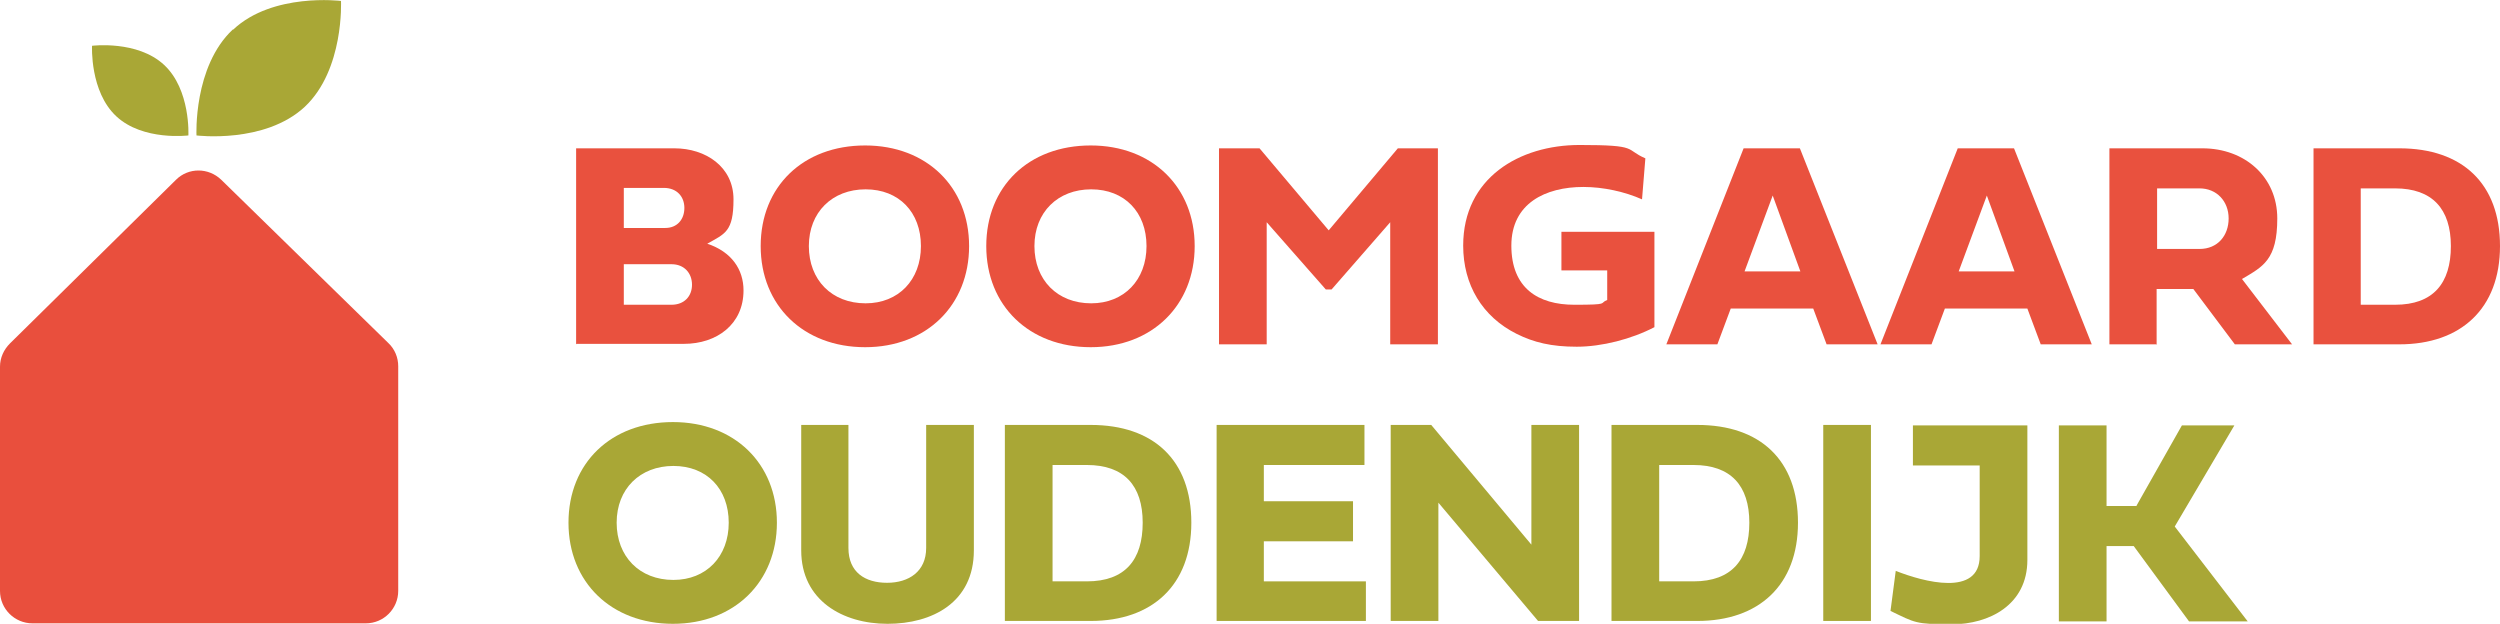
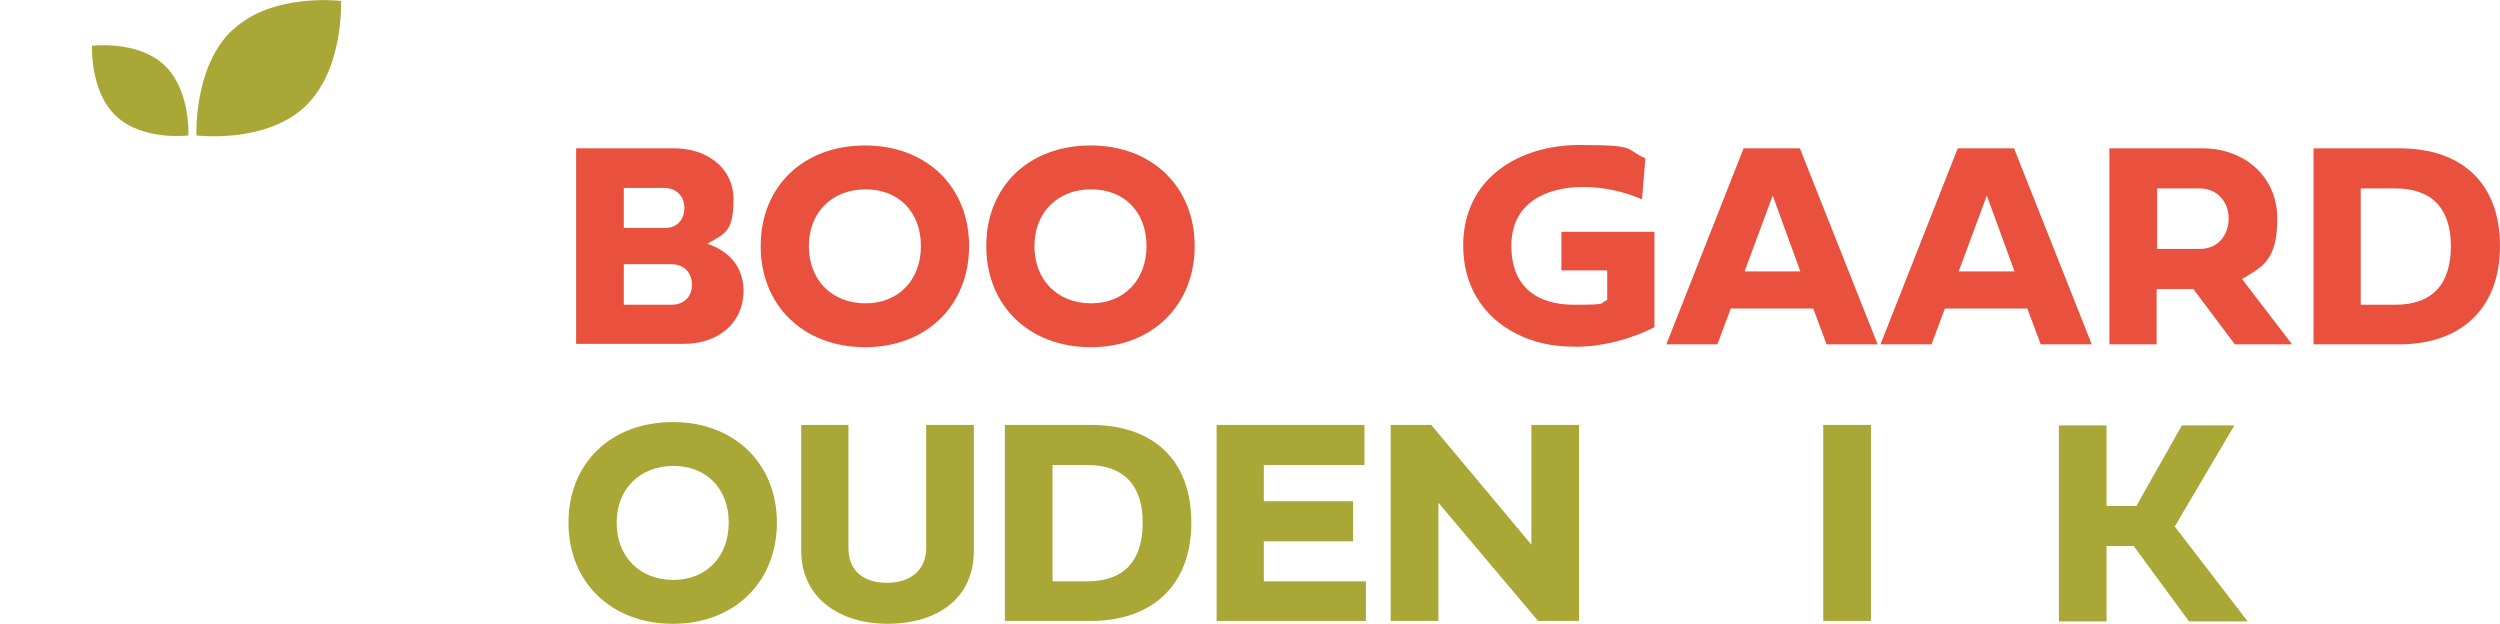
<svg xmlns="http://www.w3.org/2000/svg" id="Laag_1" width="524.2" height="130.8" version="1.1" viewBox="0 0 524.2 130.8">
  <defs>
    <style>
      .st0 {
        fill: #e94f3d;
      }

      .st1 {
        fill: #a9a736;
      }

      .st2 {
        fill: #e9513e;
      }
    </style>
  </defs>
  <g>
    <path class="st2" d="M120.8,72.2V31.1h20.6c6.6,0,12.4,3.9,12.4,10.7s-1.8,7.2-5.5,9.3c5.1,1.7,7.6,5.4,7.6,9.8,0,7.1-5.6,11.2-12.5,11.2h-22.5ZM130.8,39.4v8.4h8.7c2.5,0,4-1.8,4-4.2s-1.6-4.2-4.3-4.2h-8.4ZM130.8,55.5v8.4h10c2.7,0,4.3-1.8,4.3-4.2s-1.6-4.3-4.3-4.3h-10Z" />
    <path class="st2" d="M181.4,30.5c12.9,0,21.8,8.7,21.8,21.1s-8.9,21.2-21.8,21.2-21.9-8.7-21.9-21.2,8.9-21.1,21.9-21.1ZM181.5,63.6c6.9,0,11.6-4.9,11.6-12s-4.6-11.9-11.6-11.9-11.9,4.8-11.9,11.9,4.8,12,11.9,12Z" />
    <path class="st2" d="M228.7,30.5c12.9,0,21.8,8.7,21.8,21.1s-8.9,21.2-21.8,21.2-21.9-8.7-21.9-21.2,8.9-21.1,21.9-21.1ZM228.8,63.6c6.9,0,11.6-4.9,11.6-12s-4.6-11.9-11.6-11.9-11.9,4.8-11.9,11.9,4.8,12,11.9,12Z" />
-     <path class="st2" d="M264.1,31.1l14.5,17.2,14.5-17.2h8.4v41.1h-10v-25.6l-12.3,14.1h-1.2l-12.4-14.1v25.6h-10V31.1h8.4Z" />
    <path class="st2" d="M337,56.7h-9.6v-8.1h19.5v20c-4.8,2.5-11,4.1-16.3,4.1s-9-.9-12.6-2.7c-7.2-3.6-11.2-10.3-11.2-18.5,0-14.2,11.8-21.1,24.4-21.1s9.4.9,13.8,2.8l-.7,8.6c-3.6-1.6-8.1-2.6-12.3-2.6-7.9,0-15.1,3.4-15.1,12.3s5.6,12.4,13.2,12.4,5.1-.3,6.9-1v-6.3Z" />
    <path class="st2" d="M362.9,64.7l-2.8,7.5h-10.7l16.2-41.1h11.8l16.3,41.1h-10.7l-2.8-7.5h-17.4ZM377.5,56.9l-5.8-15.9-5.9,15.9h11.7Z" />
    <path class="st2" d="M407.8,64.7l-2.8,7.5h-10.7l16.2-41.1h11.8l16.3,41.1h-10.7l-2.8-7.5h-17.4ZM422.4,56.9l-5.8-15.9-5.9,15.9h11.7Z" />
    <path class="st2" d="M452.3,72.2h-10V31.1h19.5c8.9,0,15.7,6,15.7,14.7s-3,10.1-7.4,12.7l10.5,13.7h-12l-8.7-11.6h-7.7v11.7ZM452.3,39.5v12.7h8.9c3.8,0,6.1-2.8,6.1-6.4s-2.5-6.3-6.1-6.3h-8.9Z" />
    <path class="st2" d="M485.1,72.2V31.1h18c13.2,0,21.1,7.4,21.1,20.5s-8.2,20.6-21.1,20.6h-18ZM495,39.5v24.4h7.2c8,0,11.7-4.5,11.7-12.3s-3.9-12.1-11.7-12.1h-7.2Z" />
    <path class="st1" d="M141.1,88.5c12.9,0,21.8,8.7,21.8,21.1s-8.9,21.2-21.8,21.2-21.9-8.7-21.9-21.2,8.9-21.1,21.9-21.1ZM141.2,121.6c6.9,0,11.6-4.9,11.6-12s-4.6-11.9-11.6-11.9-11.9,4.8-11.9,11.9,4.8,12,11.9,12Z" />
    <path class="st1" d="M167.9,89.1h10v25.8c0,5.1,3.5,7.3,8.1,7.3s8.2-2.4,8.2-7.3v-25.8h10v26.3c0,10.9-8.7,15.4-18.1,15.4s-18.1-4.9-18.1-15.4v-26.3Z" />
    <path class="st1" d="M210.7,130.2v-41.1h18c13.2,0,21.1,7.4,21.1,20.5s-8.2,20.6-21.1,20.6h-18ZM220.7,97.5v24.4h7.2c8,0,11.7-4.5,11.7-12.3s-3.9-12.1-11.7-12.1h-7.2Z" />
    <path class="st1" d="M286.4,130.2h-31.3v-41.1h31v8.4h-21.1v7.6h18.7v8.4h-18.7v8.4h21.4v8.4Z" />
    <path class="st1" d="M301.6,130.2h-10v-41.1h8.5l21,25.1v-25.1h10v41.1h-8.6l-20.9-24.8v24.8Z" />
-     <path class="st1" d="M337.9,130.2v-41.1h18c13.2,0,21.1,7.4,21.1,20.5s-8.2,20.6-21.1,20.6h-18ZM347.9,97.5v24.4h7.2c8,0,11.7-4.5,11.7-12.3s-3.9-12.1-11.7-12.1h-7.2Z" />
    <path class="st1" d="M392.3,130.2h-10v-41.1h10v41.1Z" />
-     <path class="st1" d="M397.5,119.7c5.8,2.3,17.6,5.5,17.6-3.1v-19h-14v-8.4h24v28.2c0,9.5-8.1,13.5-15.8,13.5s-7.7-.3-12.9-2.8l1.1-8.4Z" />
    <path class="st1" d="M448,106l9.5-16.8h11l-12.5,21.2,15.3,19.9h-12.3l-11.6-15.8h-5.7v15.8h-10v-41.1h10v16.9h6.3Z" />
  </g>
  <g>
    <path class="st1" d="M48.9,6.2C57.2-1.6,71.5.2,71.5.2c0,0,.7,14.4-7.6,22.2-8.4,7.8-22.7,6-22.7,6,0,0-.7-14.4,7.6-22.2Z" />
    <path class="st1" d="M34.4,13.6c-5.6-5.2-15.1-4-15.1-4,0,0-.5,9.6,5.1,14.8,5.6,5.2,15.1,4,15.1,4,0,0,.5-9.6-5.1-14.8Z" />
-     <path class="st0" d="M0,76.8v47.1c0,3.8,3.1,6.8,6.8,6.8h69.9c3.8,0,6.8-3.1,6.8-6.8v-47.1c0-1.8-.7-3.6-2.1-4.9l-35-34.2c-2.7-2.6-6.9-2.6-9.5,0L2.1,72c-1.3,1.3-2.1,3-2.1,4.9Z" />
  </g>
</svg>